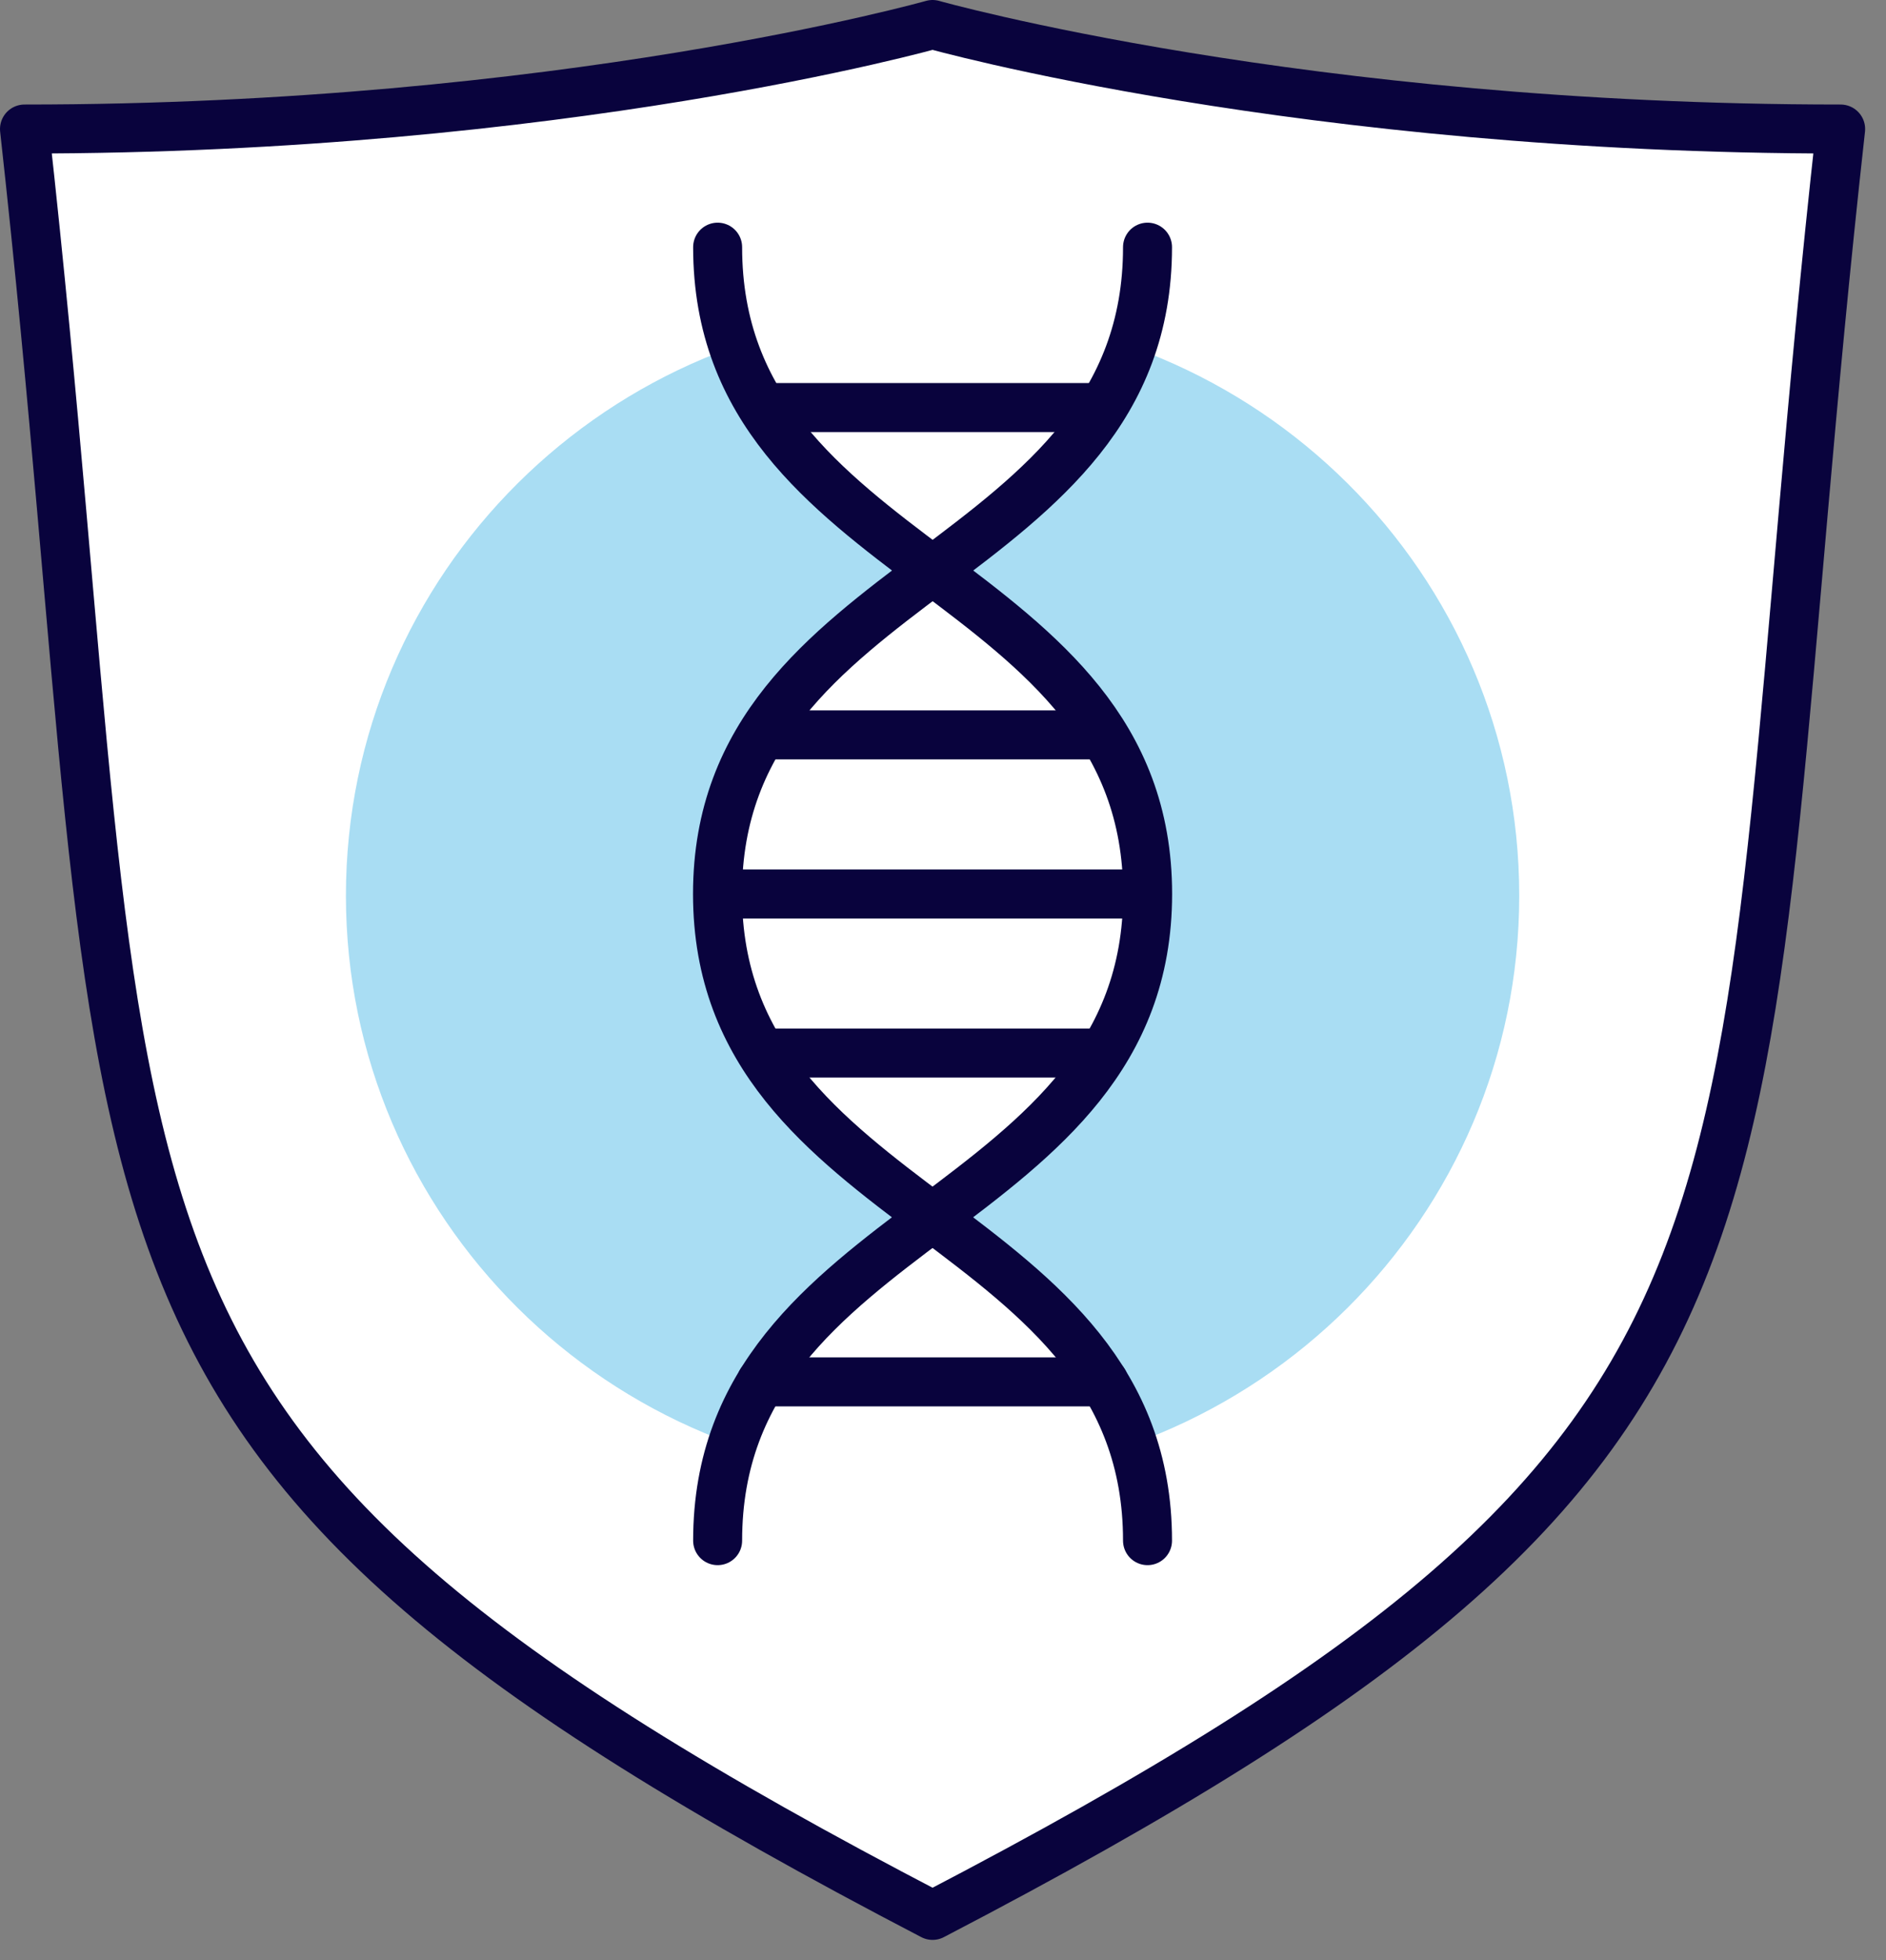
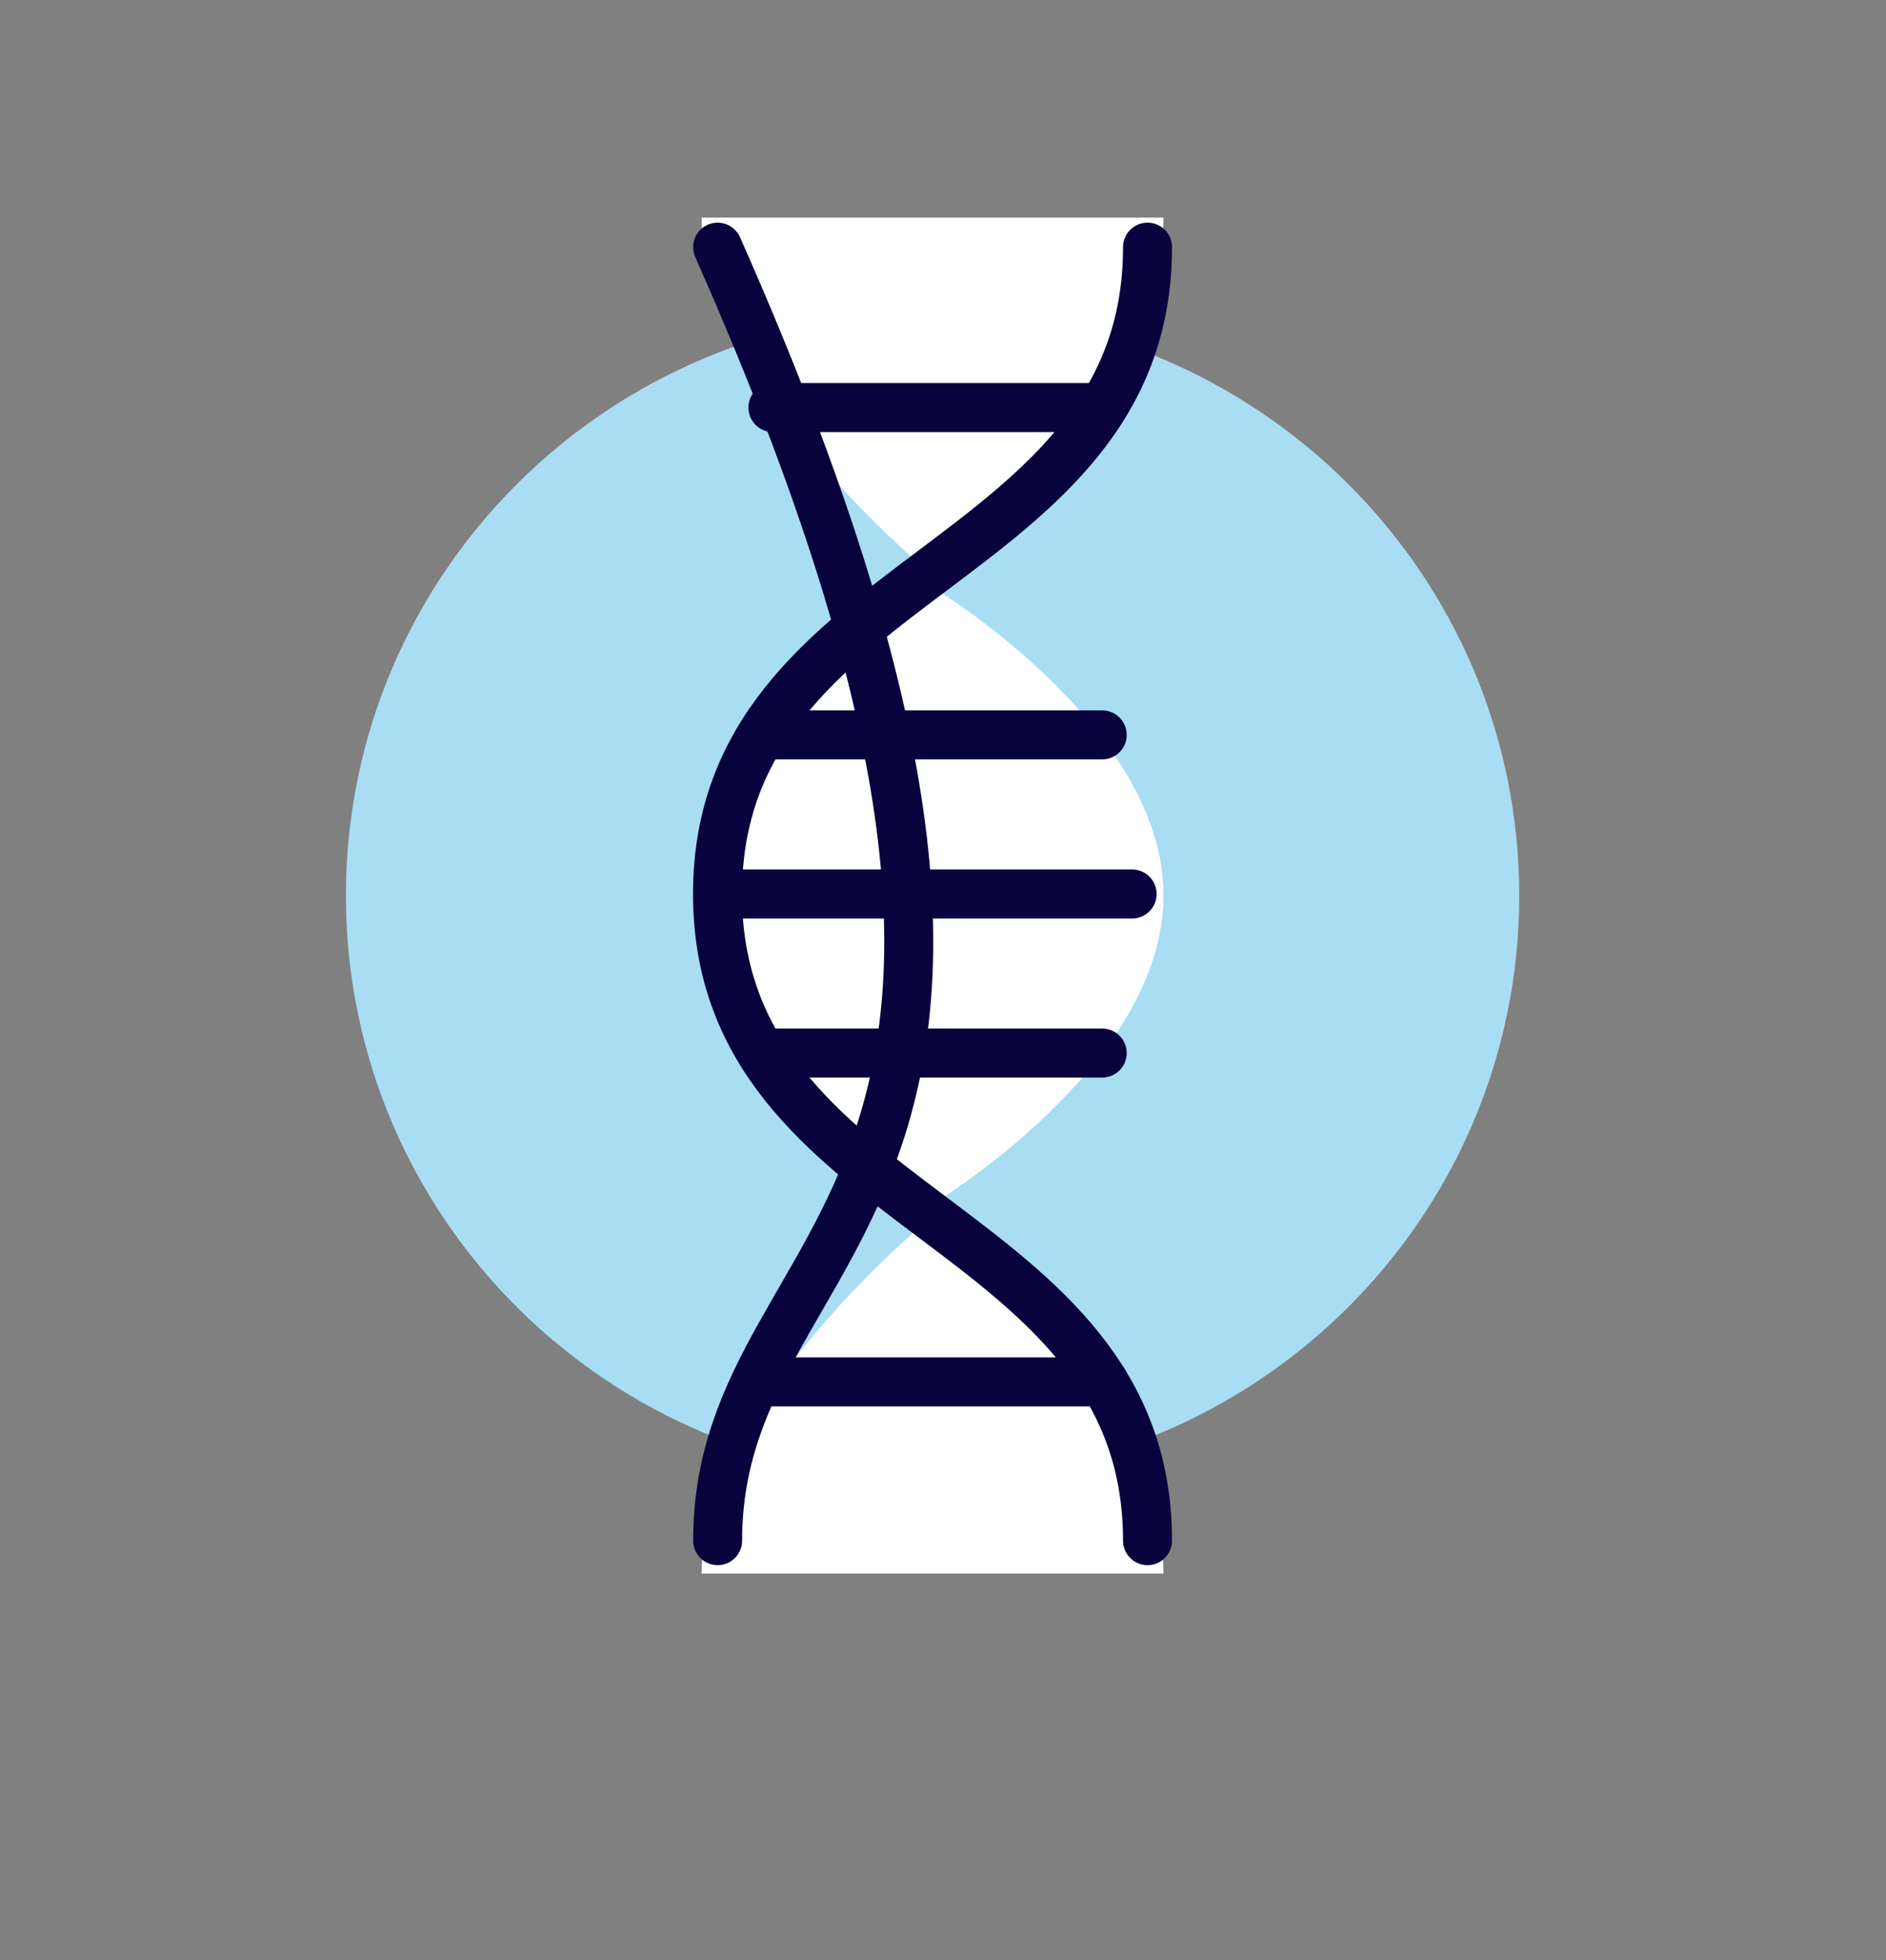
<svg xmlns="http://www.w3.org/2000/svg" width="77" height="80" viewBox="0 0 77 80" fill="none">
  <rect x="0" y="0" width="77" height="80" fill="#808080" stroke="none" />
-   <path d="M38.074 78.167C75.682 58.587 70.06 51.091 75.148 5.266C53.197 5.266 38.074 1 38.074 1C38.074 1 22.951 5.266 1 5.266C6.089 51.091 0.462 58.587 38.074 78.167Z" fill="white" stroke="#09033D" stroke-width="2" stroke-linecap="round" stroke-linejoin="round" />
  <path d="M62.026 36.552C62.026 49.691 51.303 60.348 38.074 60.348C24.846 60.348 14.123 49.695 14.123 36.552C14.123 23.409 24.846 12.751 38.074 12.751C51.303 12.751 62.026 23.404 62.026 36.552Z" fill="#A9DDF3" />
  <path d="M47.502 36.551C47.502 43.502 38.074 49.136 38.074 49.136C38.074 49.136 28.647 43.502 28.647 36.551C28.647 29.602 38.074 23.967 38.074 23.967C38.074 23.967 47.502 29.602 47.502 36.551Z" fill="white" />
  <path d="M47.502 8.881C47.502 15.831 38.074 23.466 38.074 23.466C38.074 23.466 28.647 15.831 28.647 8.881" fill="white" />
  <path d="M28.647 64.218C28.647 57.268 38.074 49.633 38.074 49.633C38.074 49.633 47.502 57.268 47.502 64.218" fill="white" />
-   <path d="M29.299 10.087C29.299 23.283 46.854 23.283 46.854 36.479C46.854 49.674 29.299 49.674 29.299 62.874" stroke="#09033D" stroke-width="2" stroke-linecap="round" stroke-linejoin="round" />
+   <path d="M29.299 10.087C46.854 49.674 29.299 49.674 29.299 62.874" stroke="#09033D" stroke-width="2" stroke-linecap="round" stroke-linejoin="round" />
  <path d="M46.85 62.874C46.85 49.678 29.294 49.678 29.294 36.483C29.294 23.287 46.85 23.287 46.85 10.087" stroke="#09033D" stroke-width="2" stroke-linecap="round" stroke-linejoin="round" />
  <path d="M29.926 36.483H46.222" stroke="#09033D" stroke-width="2" stroke-linecap="round" stroke-linejoin="round" />
  <path d="M31.148 29.99H45" stroke="#09033D" stroke-width="2" stroke-linecap="round" stroke-linejoin="round" />
  <path d="M31.556 16.633H45" stroke="#09033D" stroke-width="2" stroke-linecap="round" stroke-linejoin="round" />
  <path d="M31.556 42.975H45" stroke="#09033D" stroke-width="2" stroke-linecap="round" stroke-linejoin="round" />
  <path d="M31.079 56.394H45.069" stroke="#09033D" stroke-width="2" stroke-linecap="round" stroke-linejoin="round" />
</svg>